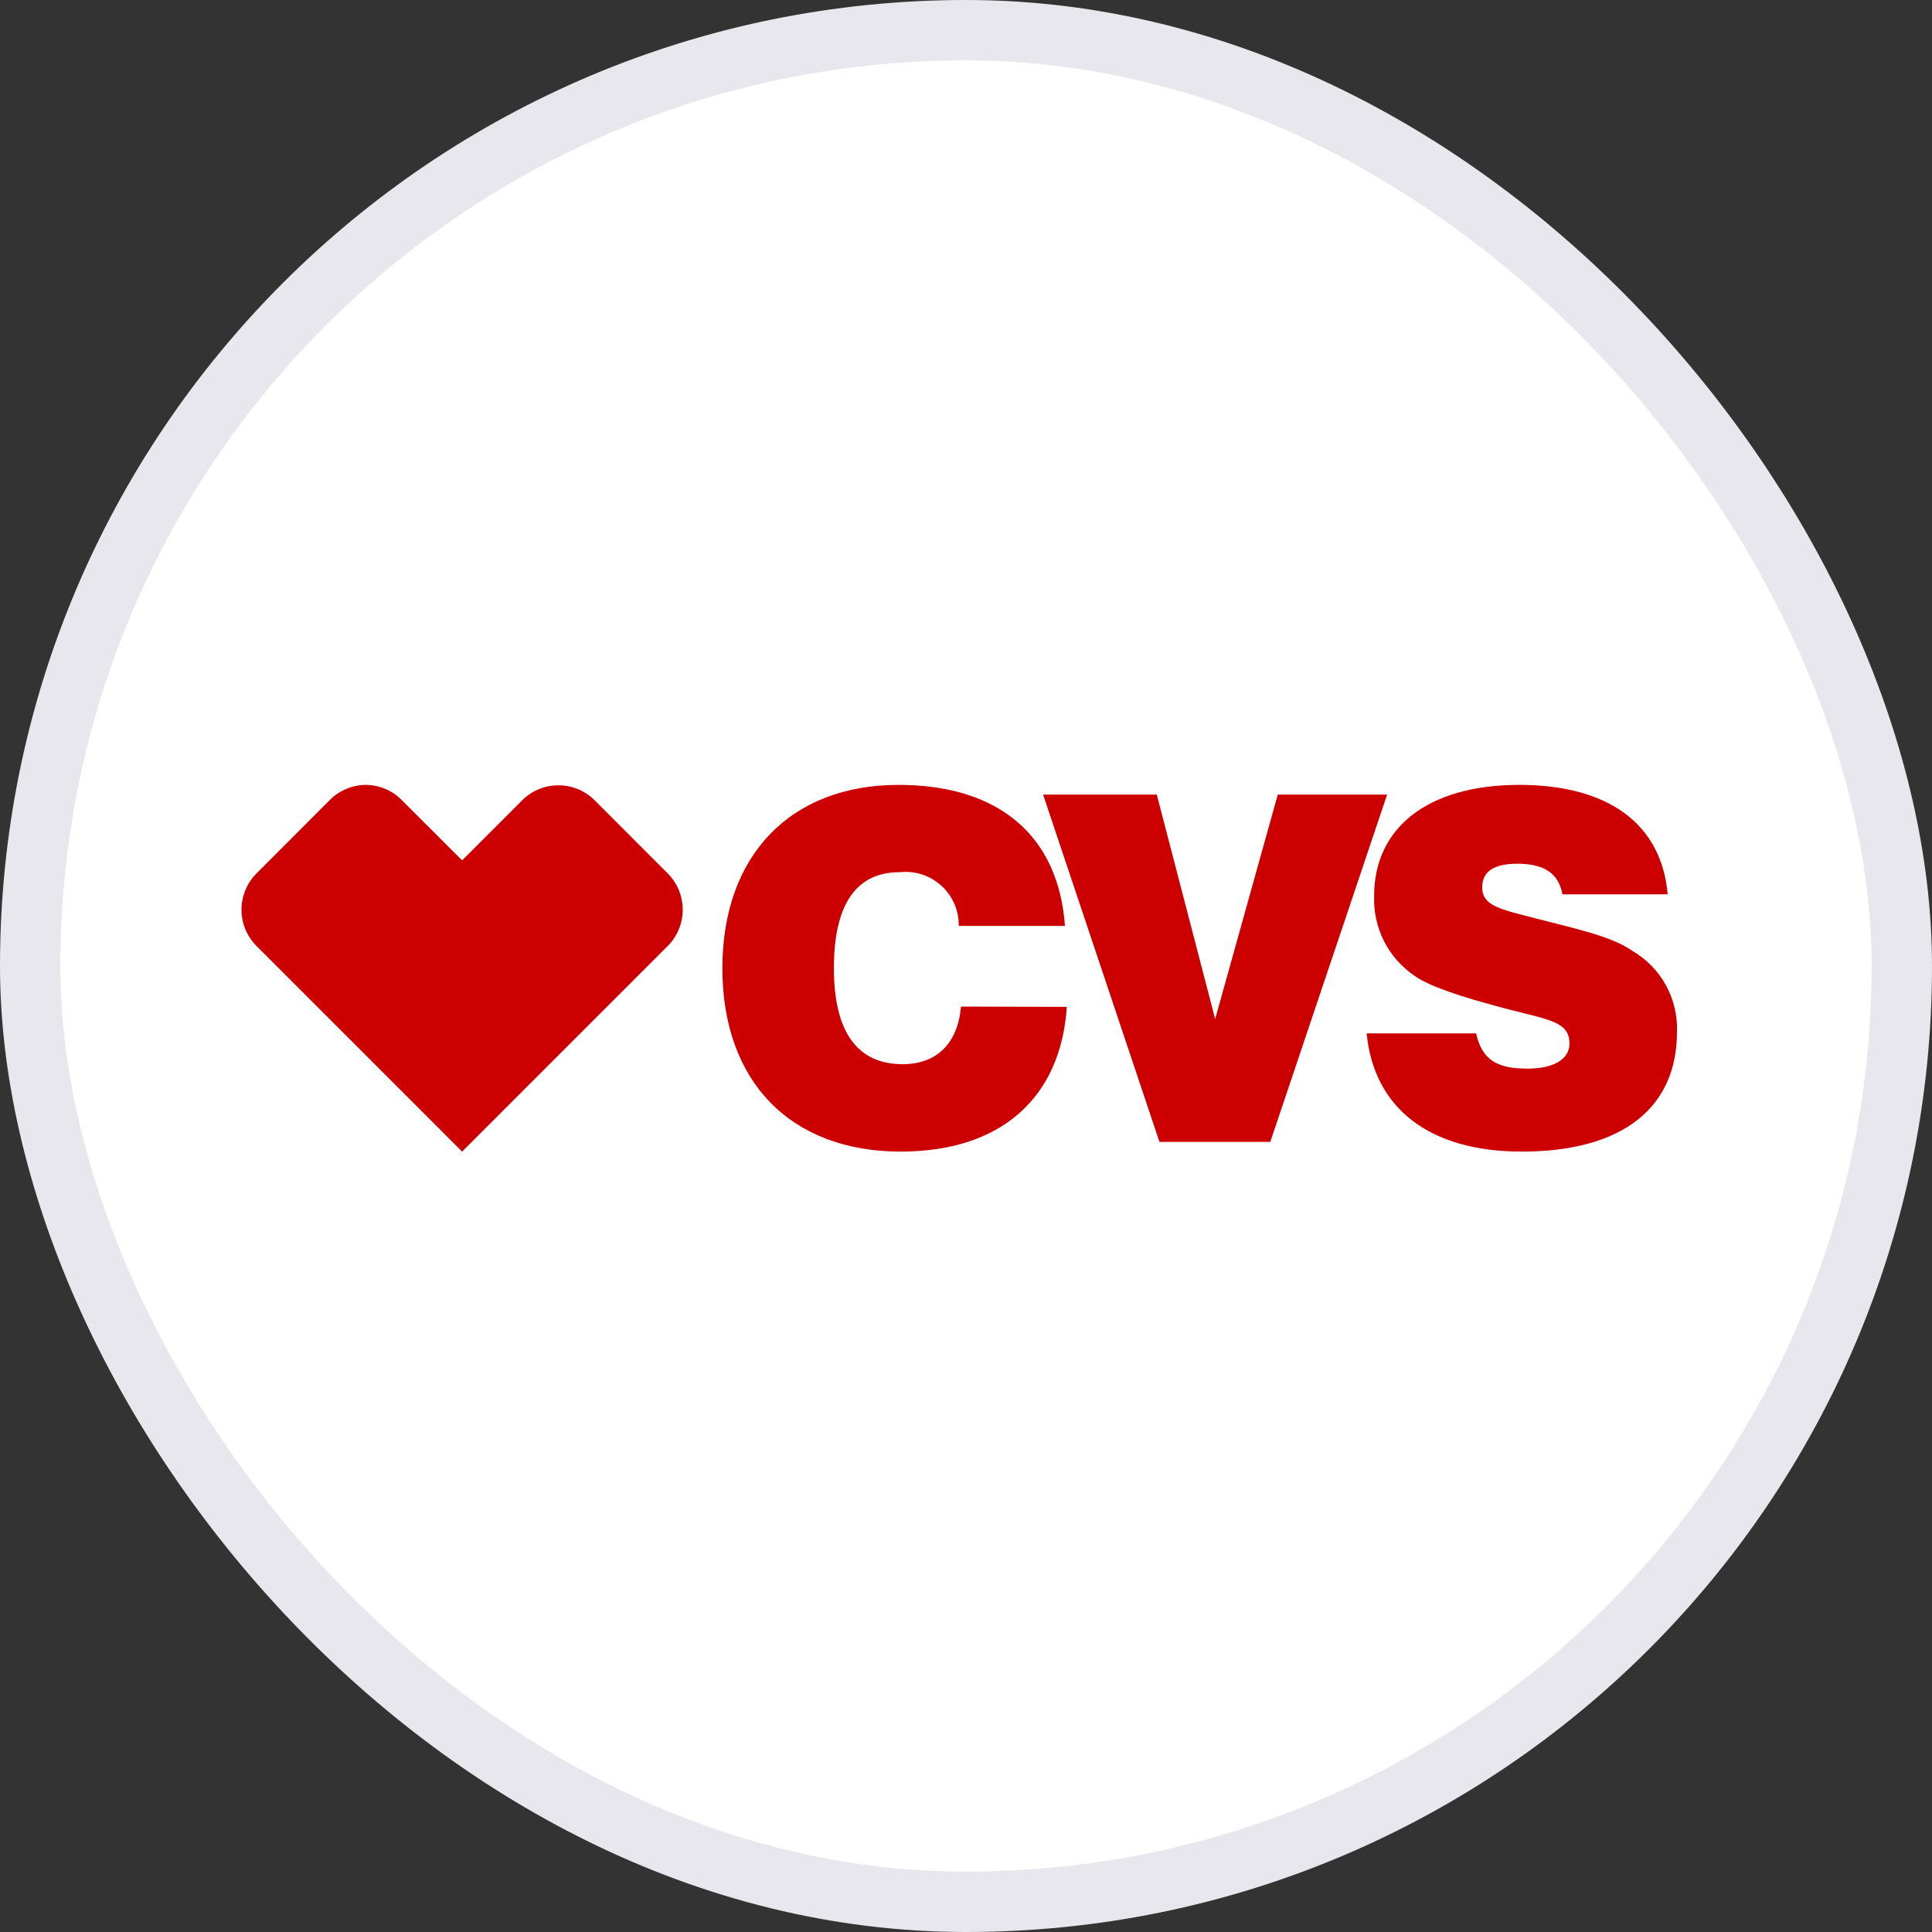
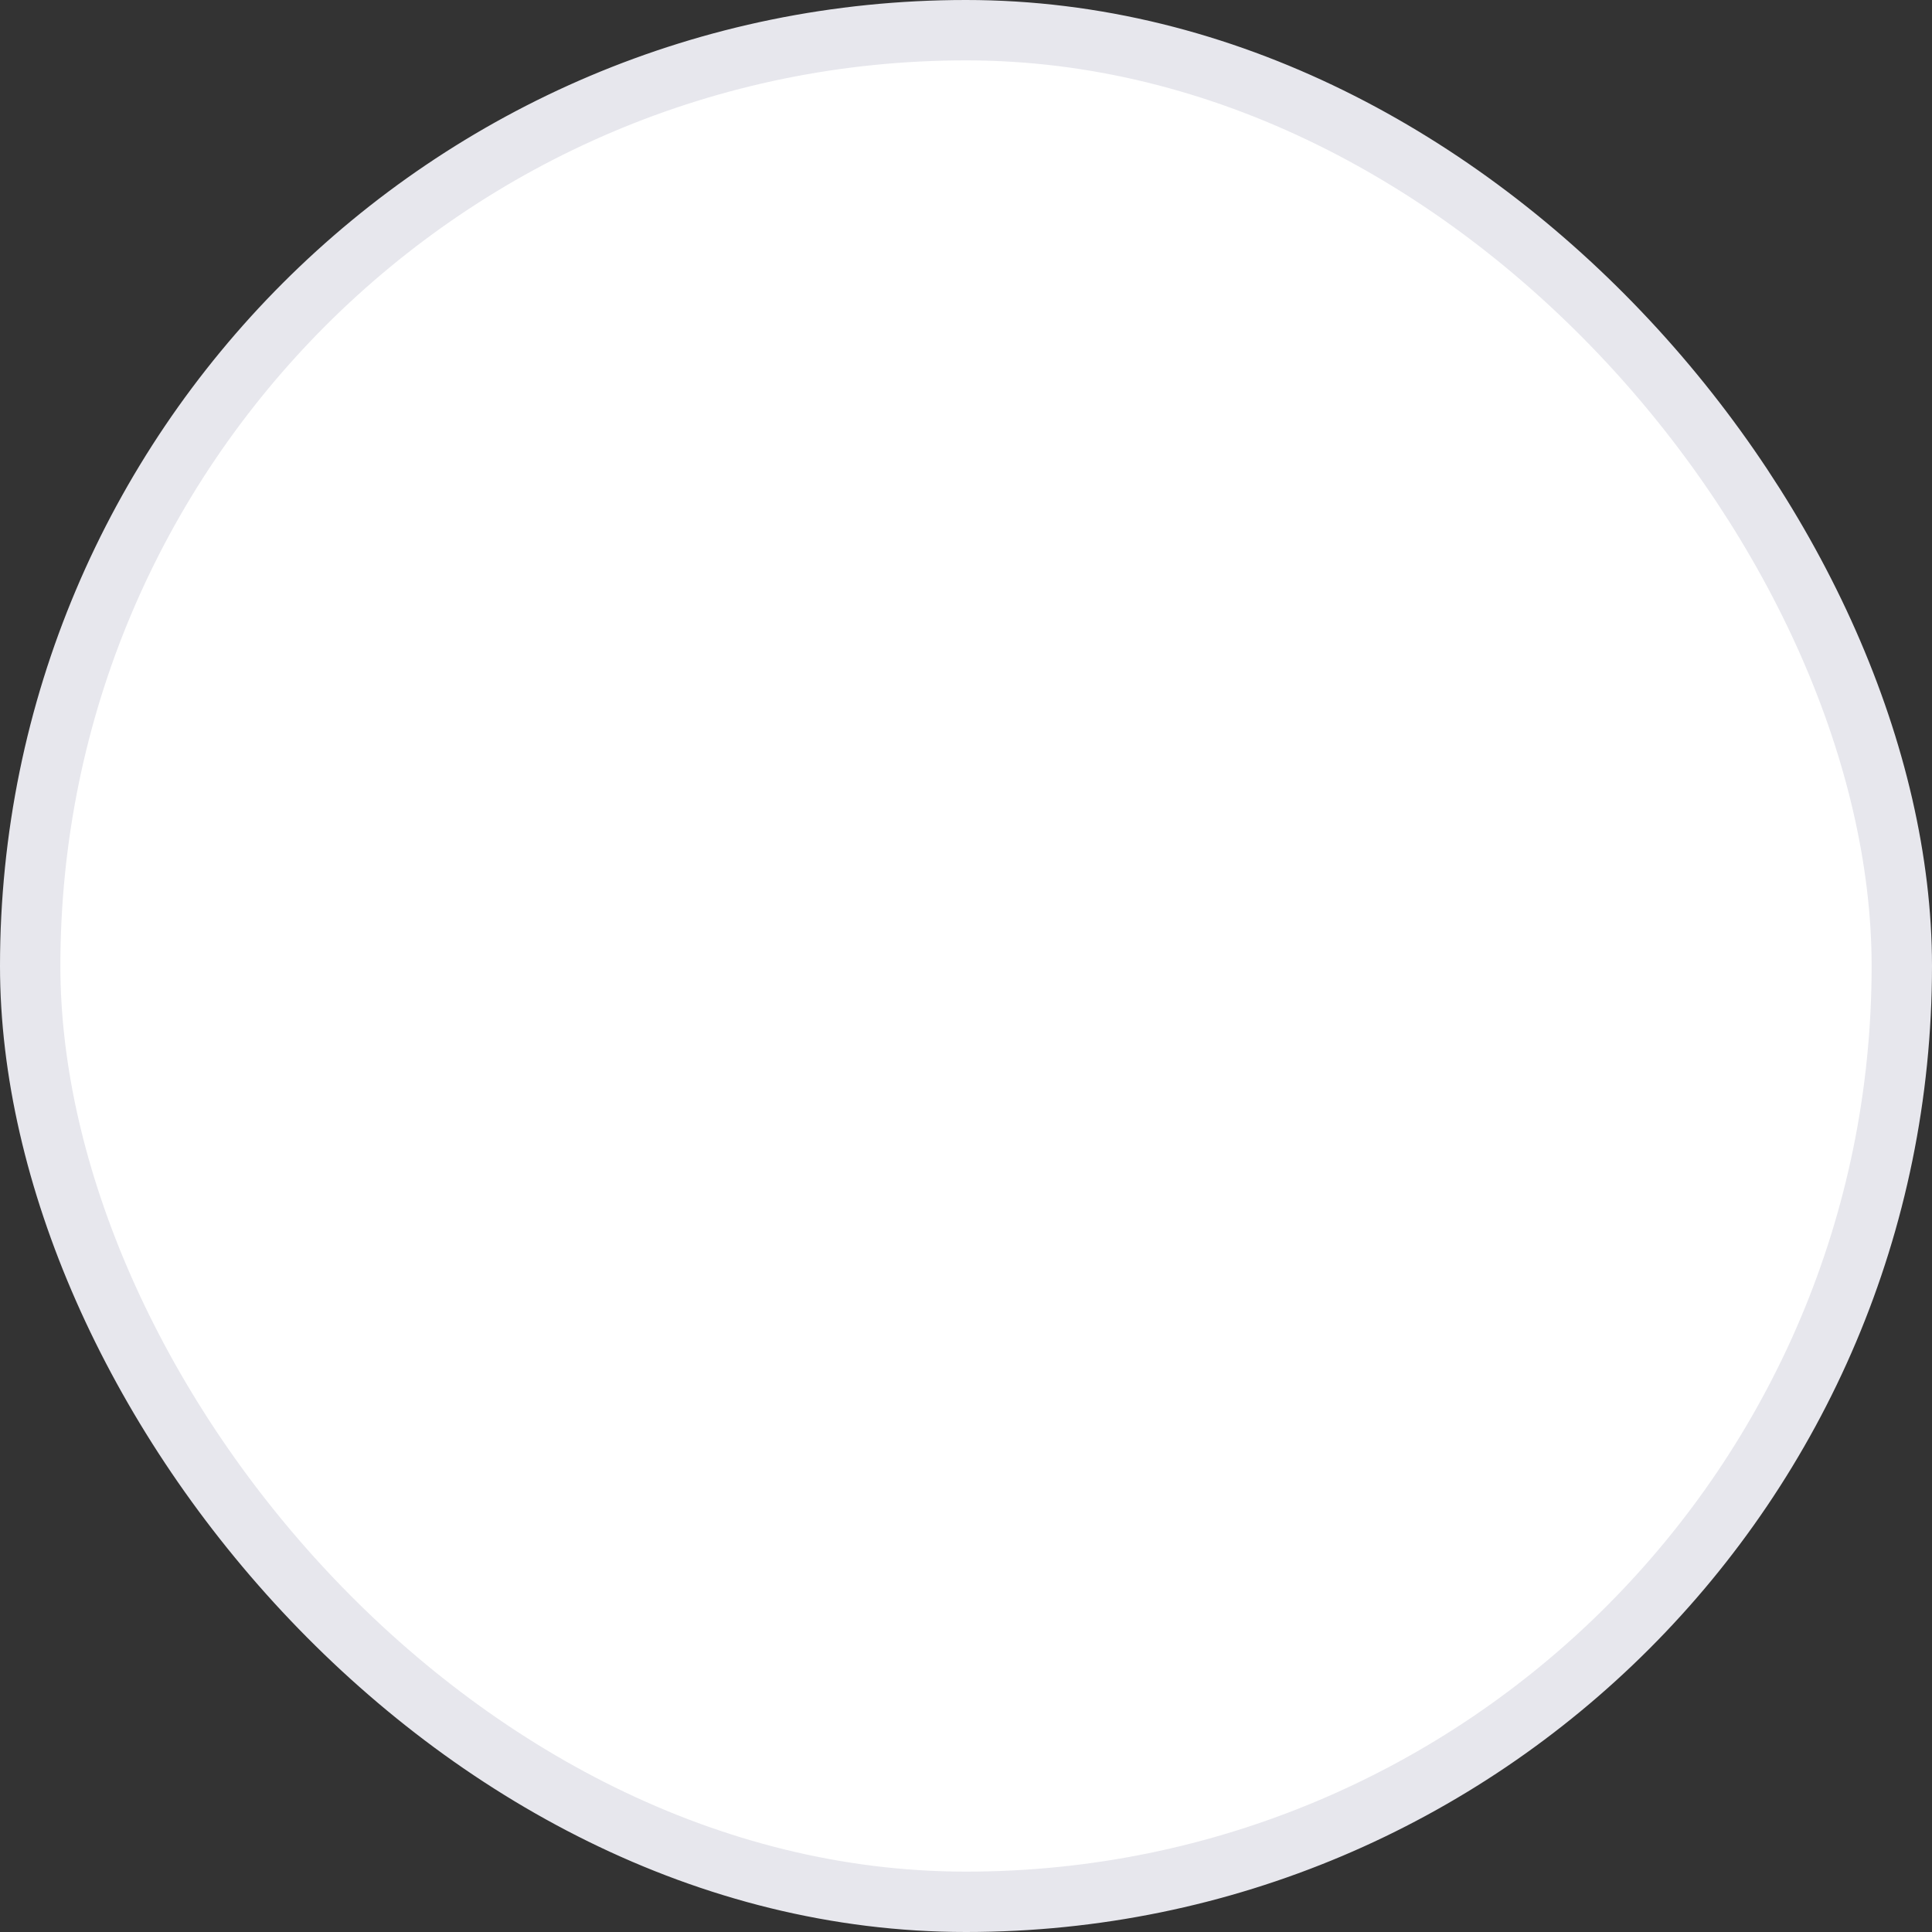
<svg xmlns="http://www.w3.org/2000/svg" width="32" height="32" viewBox="0 0 32 32" fill="none">
  <rect x="0" y="0" width="32" height="32" fill="#333333" stroke="none" />
  <rect x="0.5" y="0.5" width="31" height="31" rx="15.5" fill="white" />
  <mask id="mask0_4425_49673" style="mask-type:alpha" maskUnits="userSpaceOnUse" x="0" y="0" width="32" height="32">
-     <circle cx="16" cy="16" r="15.5" fill="white" stroke="#E7E7ED" />
-   </mask>
+     </mask>
  <g mask="url(#mask0_4425_49673)">
-     <path d="M17.67 16.677C17.569 18.191 16.572 19.074 14.92 19.074C13.086 19.074 11.965 17.906 11.965 16.037C11.965 14.168 13.093 13 14.883 13C16.548 13 17.532 13.846 17.639 15.336H15.88C15.882 15.211 15.858 15.088 15.808 14.973C15.759 14.859 15.686 14.756 15.594 14.672C15.501 14.588 15.393 14.524 15.274 14.485C15.155 14.446 15.03 14.433 14.906 14.446C14.184 14.444 13.812 14.974 13.812 16.037C13.812 17.1 14.205 17.626 14.95 17.626C15.511 17.626 15.864 17.287 15.917 16.672L17.67 16.677Z" fill="#CC0000" />
-     <path d="M24.449 17.116C24.543 17.546 24.788 17.7 25.295 17.7C25.741 17.7 25.996 17.539 25.996 17.285C25.996 16.925 25.664 16.894 24.982 16.717C24.183 16.509 23.669 16.334 23.43 16.163C23.215 16.017 23.04 15.819 22.923 15.587C22.806 15.354 22.75 15.096 22.76 14.836C22.76 13.722 23.636 13 25.164 13C26.645 13 27.521 13.652 27.622 14.813H25.879C25.816 14.467 25.578 14.306 25.134 14.306C24.741 14.306 24.55 14.437 24.55 14.696C24.55 15.004 24.849 15.058 25.402 15.203C26.117 15.388 26.685 15.504 27.038 15.75C27.271 15.886 27.463 16.082 27.593 16.319C27.723 16.556 27.786 16.823 27.776 17.093C27.776 18.345 26.876 19.074 25.206 19.074C23.662 19.074 22.755 18.345 22.636 17.116H24.449Z" fill="#CC0000" />
-     <path d="M17.277 13.161H19.16L20.127 16.878L21.164 13.161H22.975L21.04 18.913H19.204L17.277 13.161Z" fill="#CC0000" />
    <path d="M6.059 13C5.946 13.001 5.835 13.024 5.732 13.068C5.628 13.112 5.534 13.176 5.456 13.257L4.25 14.465C4.171 14.544 4.108 14.638 4.065 14.741C4.022 14.845 4 14.956 4 15.068C4 15.18 4.022 15.29 4.065 15.394C4.108 15.497 4.171 15.591 4.25 15.67L7.654 19.074L11.058 15.67C11.218 15.51 11.308 15.294 11.308 15.068C11.308 14.841 11.218 14.625 11.058 14.465L9.853 13.259C9.774 13.179 9.68 13.116 9.576 13.072C9.472 13.029 9.361 13.007 9.249 13.007C9.136 13.007 9.025 13.029 8.921 13.072C8.818 13.116 8.724 13.179 8.645 13.259L7.654 14.25L6.661 13.259C6.583 13.178 6.49 13.113 6.386 13.069C6.283 13.024 6.171 13.001 6.059 13V13Z" fill="#CC0000" />
  </g>
  <rect x="0.5" y="0.5" width="31" height="31" rx="15.5" stroke="#E7E7ED" />
</svg>